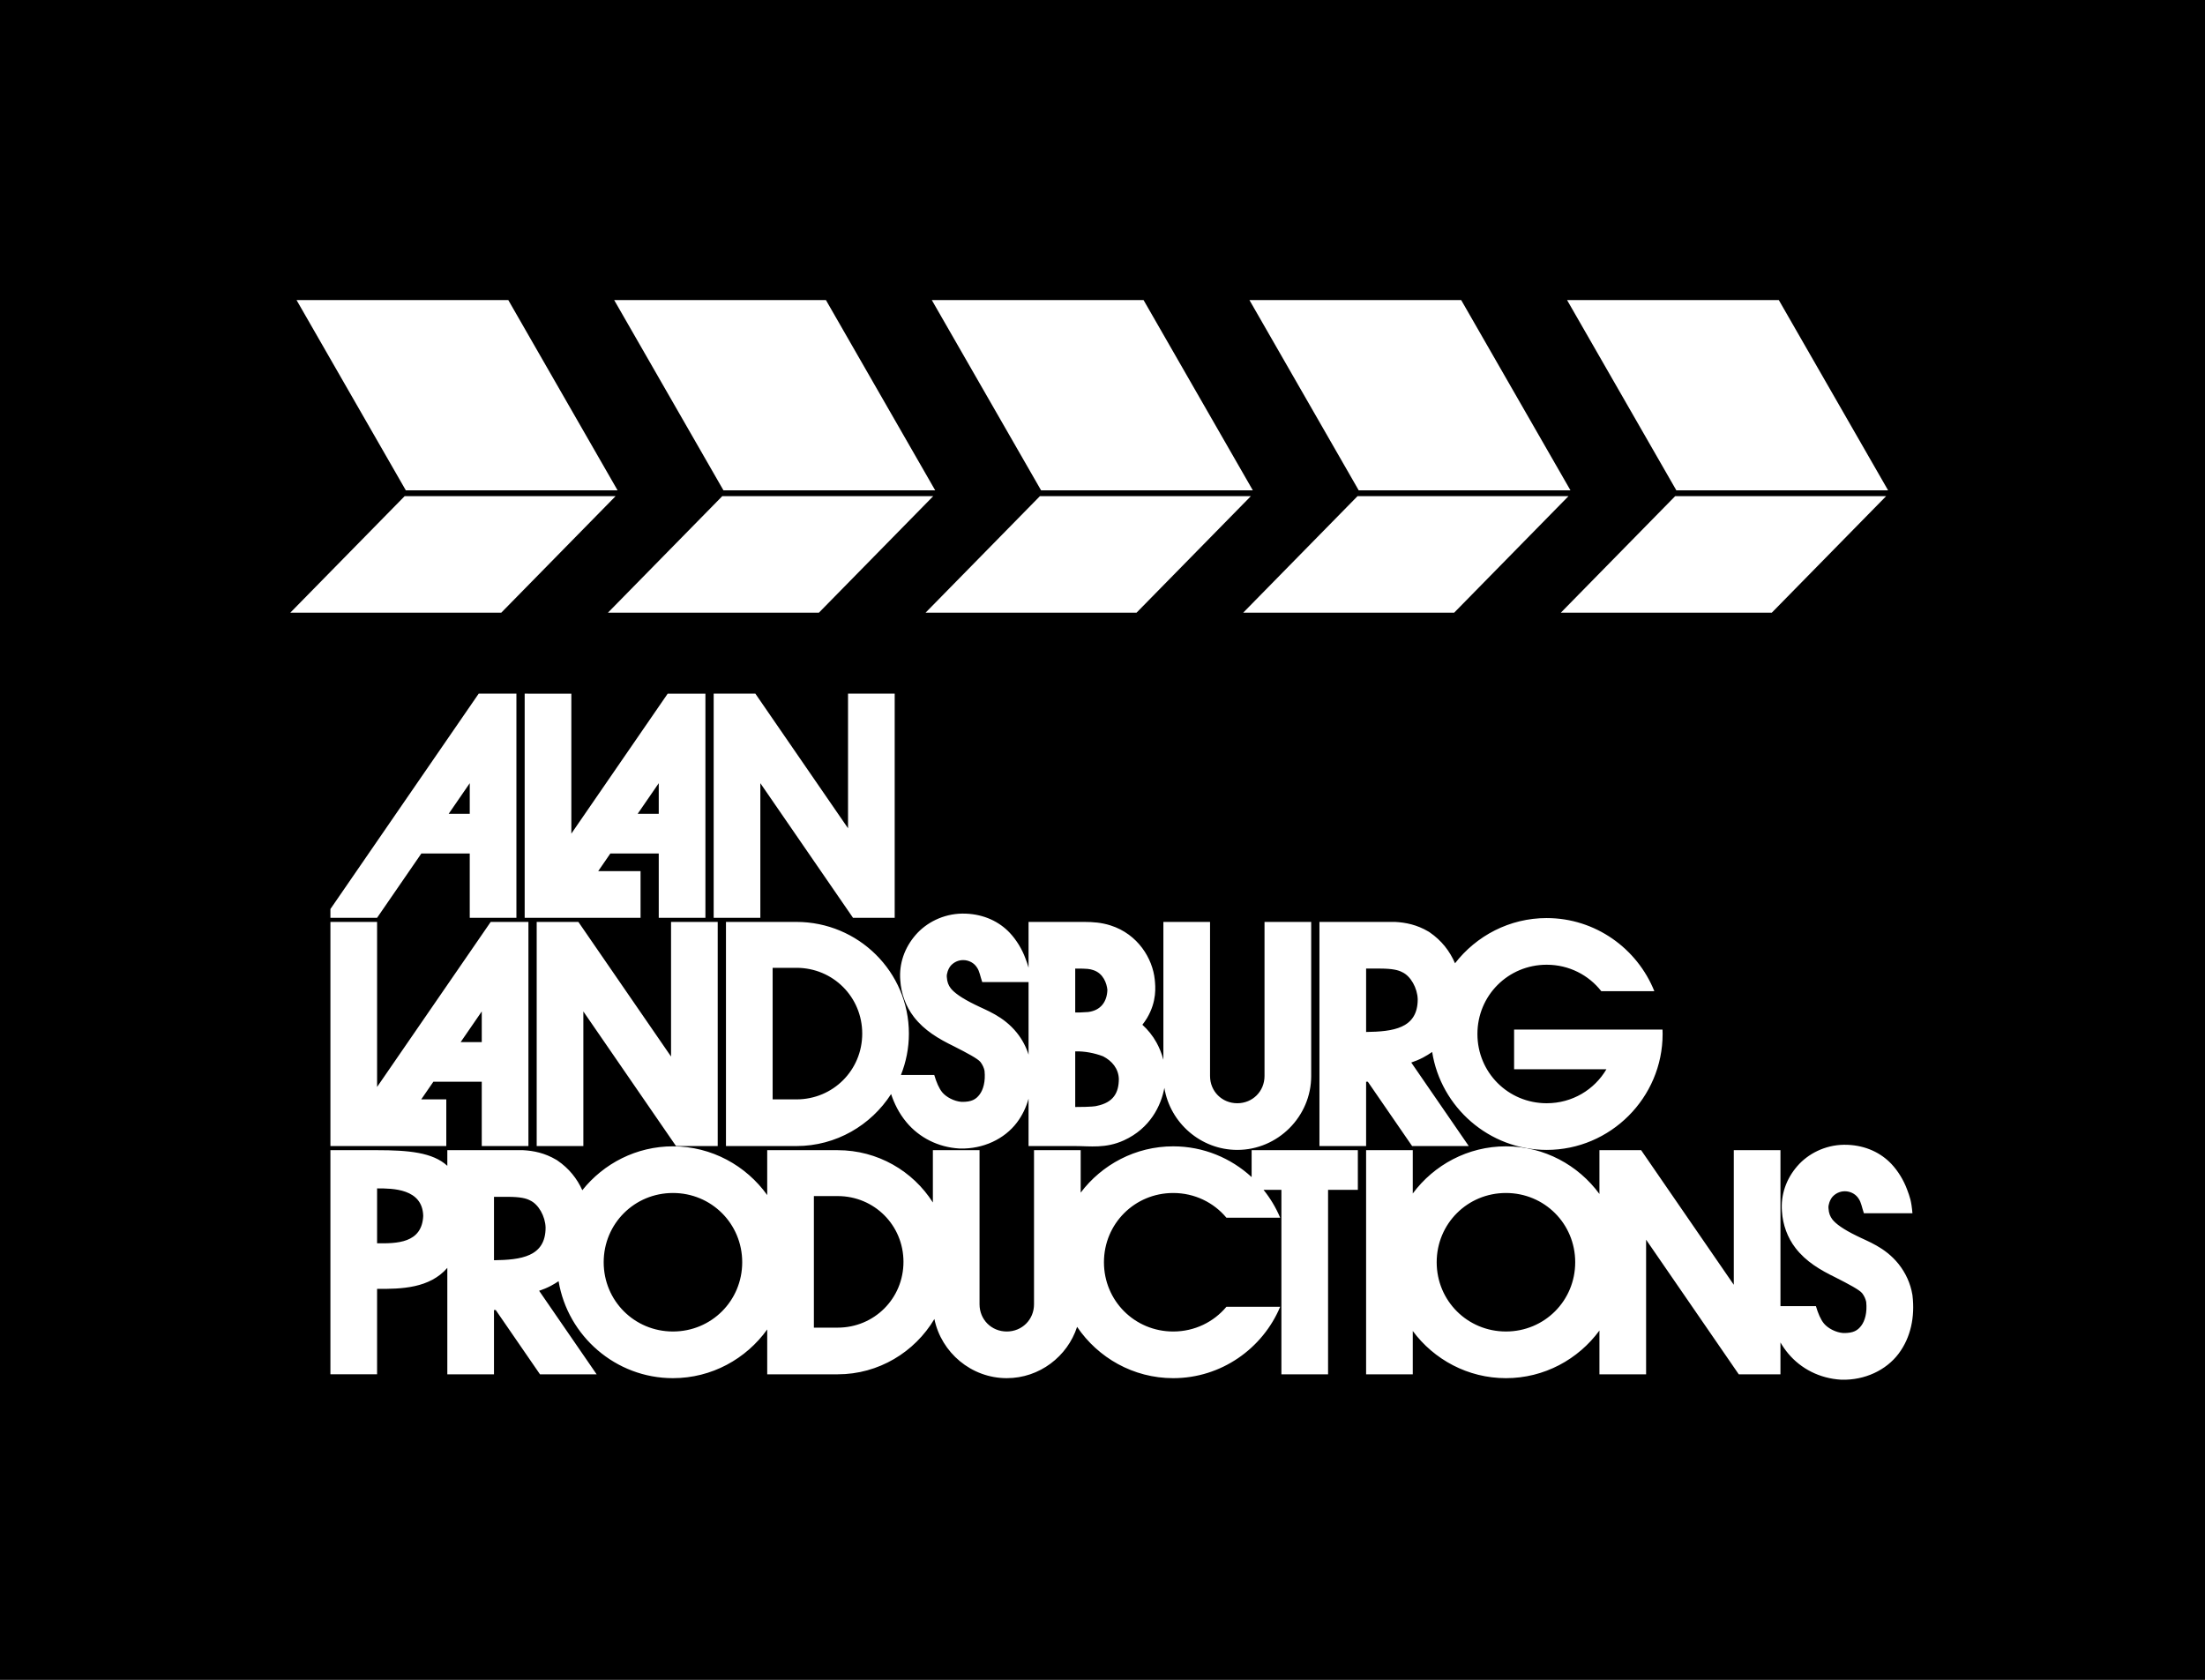
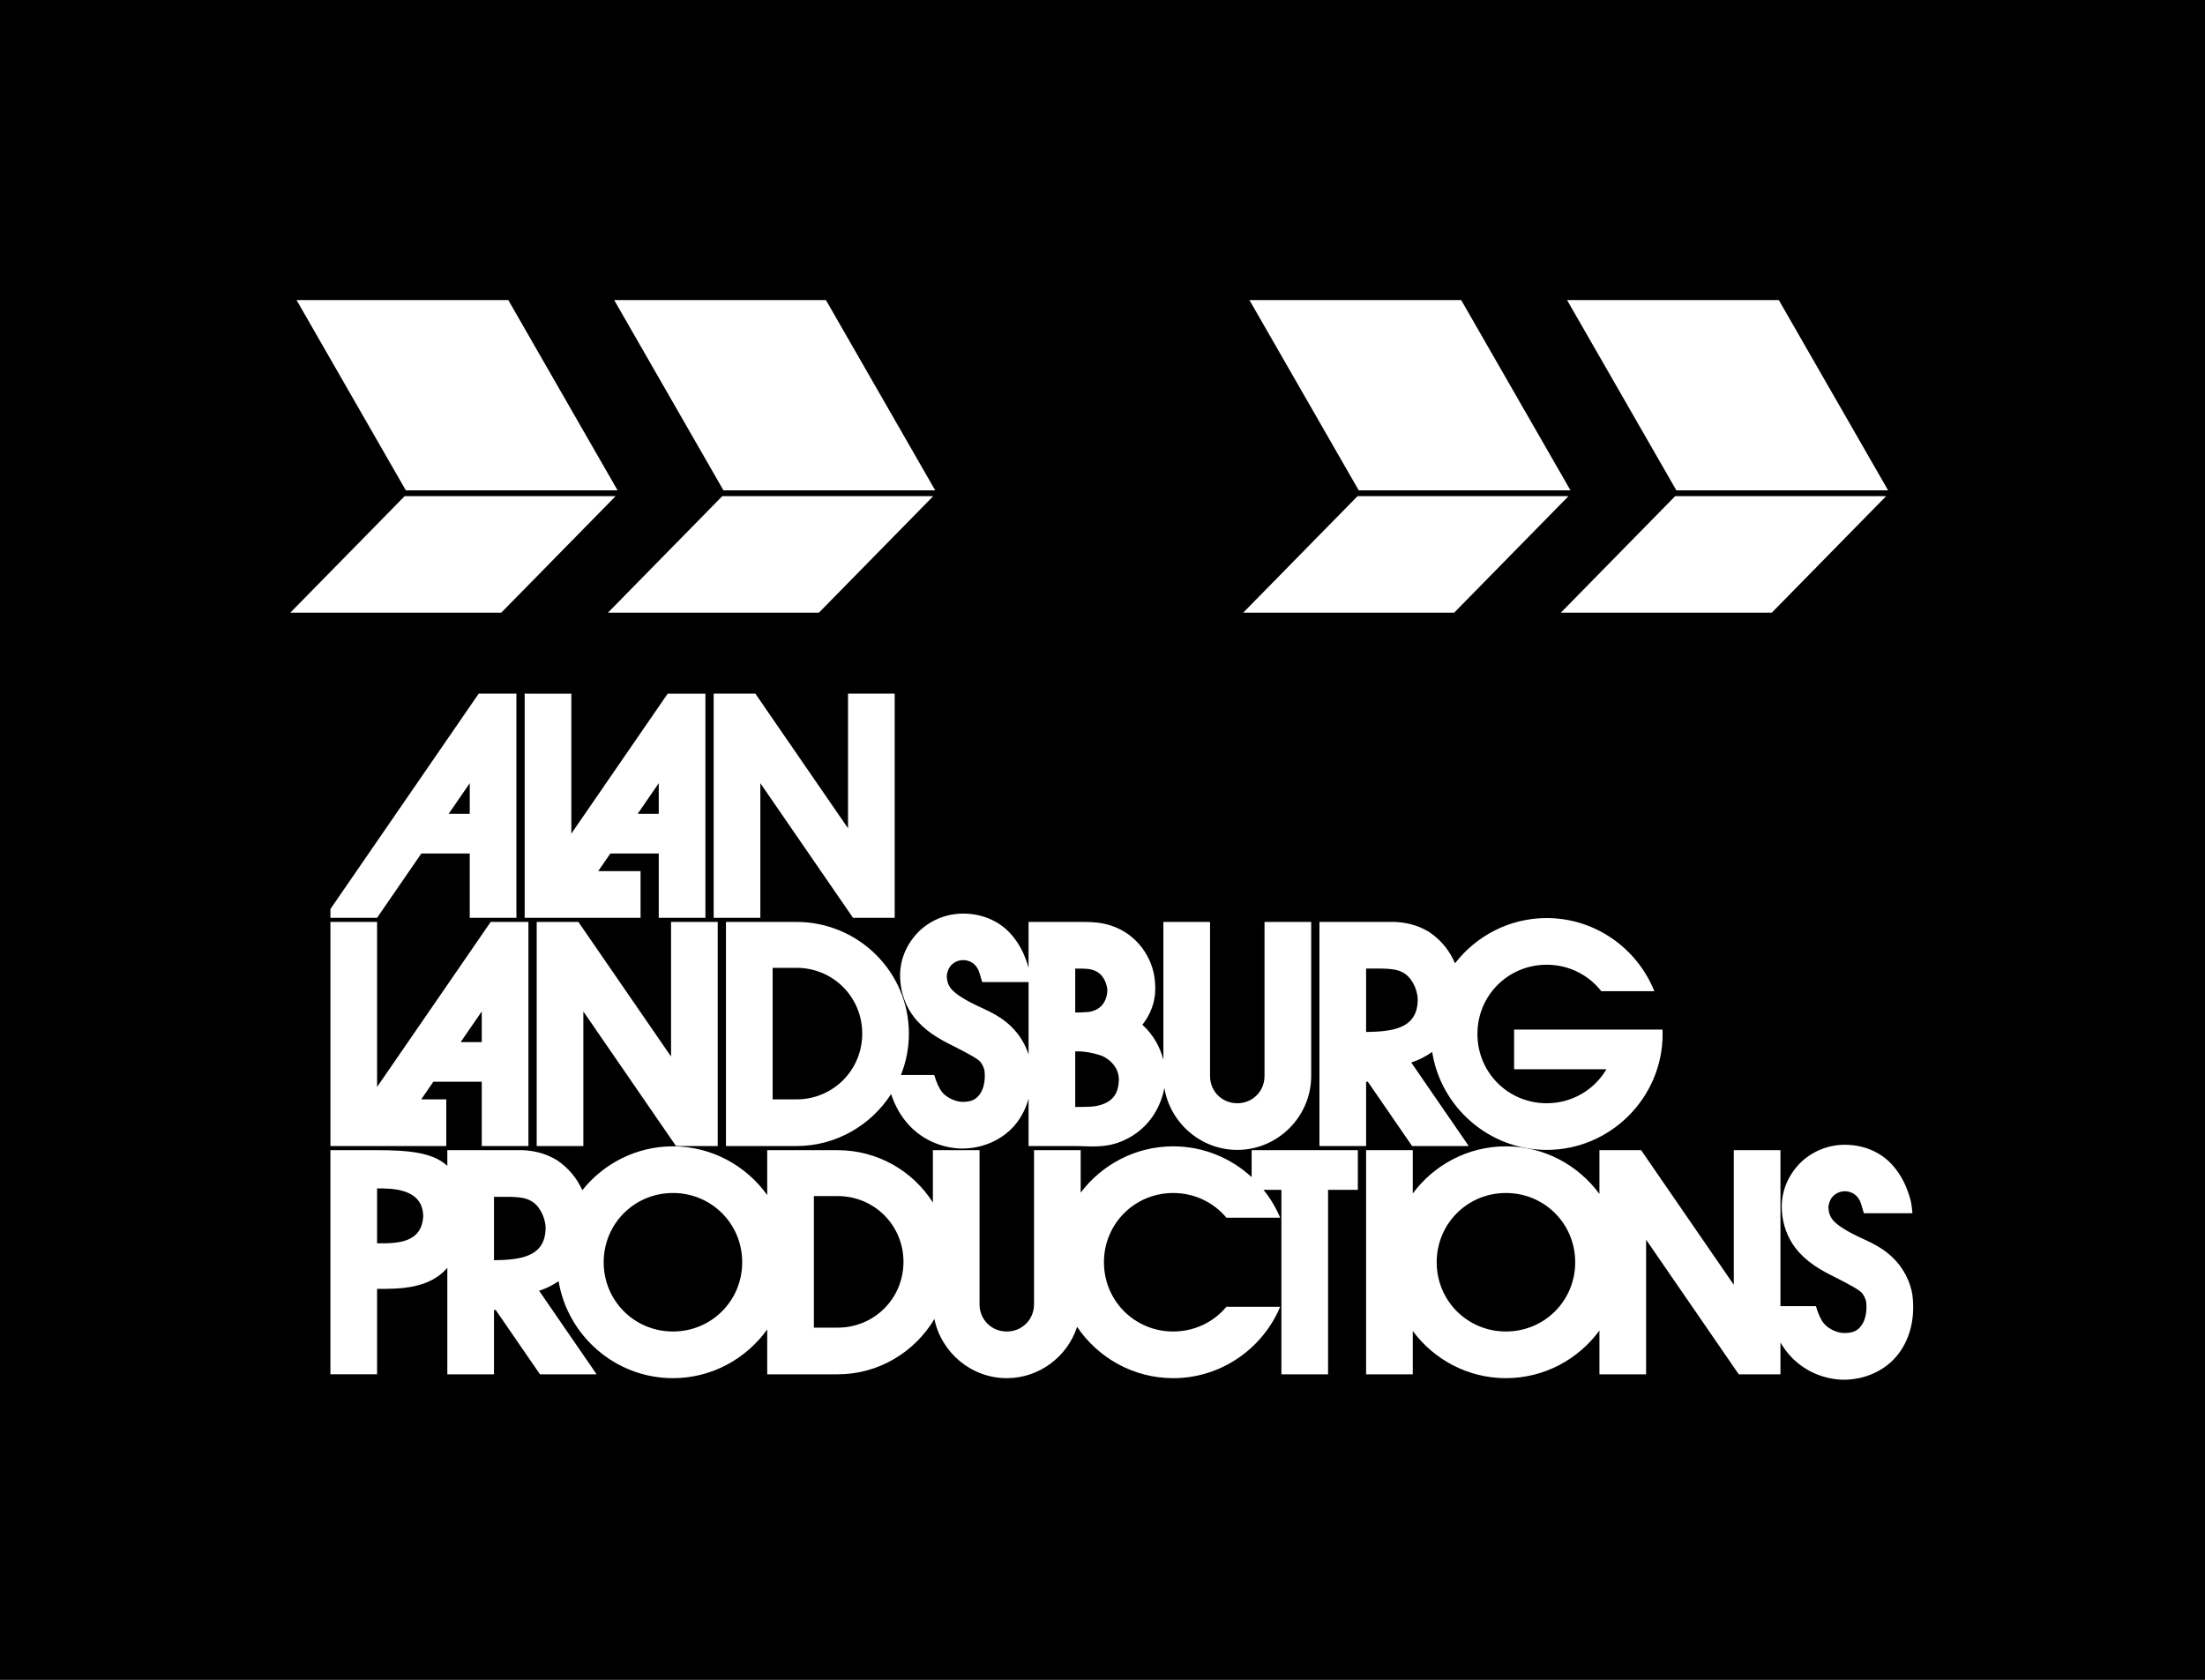
<svg xmlns="http://www.w3.org/2000/svg" xmlns:ns1="http://www.inkscape.org/namespaces/inkscape" xmlns:ns2="http://sodipodi.sourceforge.net/DTD/sodipodi-0.dtd" id="svg3336" version="1.1" ns1:version="0.91 r13725" width="630" height="480" viewBox="0 0 630 480" ns2:docname="Alan_Landsburg_1975_Mock.svg">
  <rect x="0" y="0" width="630" height="480" fill="#808080" stroke="none" />
  <defs id="defs3340">
    <filter style="color-interpolation-filters:sRGB" ns1:label="Cross Blur" id="filter4914">
      <feColorMatrix in="SourceGraphic" values="1 0 0 0 0 0 1 0 0 0 0 0 1 0 0 -0.212 -0.715 -0.072 1 0 " result="colormatrix" id="feColorMatrix4916" />
      <feComposite in="SourceGraphic" in2="colormatrix" operator="arithmetic" k2="1" k3="0" k4="0" result="composite" id="feComposite4918" k1="0" />
      <feGaussianBlur stdDeviation="0.8 0.01" result="blur1" id="feGaussianBlur4920" />
      <feGaussianBlur in="composite" stdDeviation="0.01 0.8" result="blur2" id="feGaussianBlur4922" />
      <feBlend in="blur2" in2="blur1" mode="darken" result="blend" id="feBlend4924" />
    </filter>
    <filter style="color-interpolation-filters:sRGB" ns1:label="Cross Blur" id="filter4926">
      <feColorMatrix in="SourceGraphic" values="1 0 0 0 0 0 1 0 0 0 0 0 1 0 0 -0.212 -0.715 -0.072 1 0 " result="colormatrix" id="feColorMatrix4928" />
      <feComposite in="SourceGraphic" in2="colormatrix" operator="arithmetic" k2="1" k3="0" k4="0" result="composite" id="feComposite4930" k1="0" />
      <feGaussianBlur stdDeviation="0.8 0.01" result="blur1" id="feGaussianBlur4932" />
      <feGaussianBlur in="composite" stdDeviation="0.01 0.8" result="blur2" id="feGaussianBlur4934" />
      <feBlend in="blur2" in2="blur1" mode="darken" result="blend" id="feBlend4936" />
    </filter>
    <filter style="color-interpolation-filters:sRGB" ns1:label="Cross Blur" id="filter4938">
      <feColorMatrix in="SourceGraphic" values="1 0 0 0 0 0 1 0 0 0 0 0 1 0 0 -0.212 -0.715 -0.072 1 0 " result="colormatrix" id="feColorMatrix4940" />
      <feComposite in="SourceGraphic" in2="colormatrix" operator="arithmetic" k2="1" k3="0" k4="0" result="composite" id="feComposite4942" k1="0" />
      <feGaussianBlur stdDeviation="0.8 0.01" result="blur1" id="feGaussianBlur4944" />
      <feGaussianBlur in="composite" stdDeviation="0.01 0.8" result="blur2" id="feGaussianBlur4946" />
      <feBlend in="blur2" in2="blur1" mode="darken" result="blend" id="feBlend4948" />
    </filter>
    <filter style="color-interpolation-filters:sRGB" ns1:label="Cross Blur" id="filter4950">
      <feColorMatrix in="SourceGraphic" values="1 0 0 0 0 0 1 0 0 0 0 0 1 0 0 -0.212 -0.715 -0.072 1 0 " result="colormatrix" id="feColorMatrix4952" />
      <feComposite in="SourceGraphic" in2="colormatrix" operator="arithmetic" k2="1" k3="0" k4="0" result="composite" id="feComposite4954" k1="0" />
      <feGaussianBlur stdDeviation="0.8 0.01" result="blur1" id="feGaussianBlur4956" />
      <feGaussianBlur in="composite" stdDeviation="0.01 0.8" result="blur2" id="feGaussianBlur4958" />
      <feBlend in="blur2" in2="blur1" mode="darken" result="blend" id="feBlend4960" />
    </filter>
    <filter style="color-interpolation-filters:sRGB" ns1:label="Cross Blur" id="filter4962">
      <feColorMatrix in="SourceGraphic" values="1 0 0 0 0 0 1 0 0 0 0 0 1 0 0 -0.212 -0.715 -0.072 1 0 " result="colormatrix" id="feColorMatrix4964" />
      <feComposite in="SourceGraphic" in2="colormatrix" operator="arithmetic" k2="1" k3="0" k4="0" result="composite" id="feComposite4966" k1="0" />
      <feGaussianBlur stdDeviation="0.8 0.01" result="blur1" id="feGaussianBlur4968" />
      <feGaussianBlur in="composite" stdDeviation="0.01 0.8" result="blur2" id="feGaussianBlur4970" />
      <feBlend in="blur2" in2="blur1" mode="darken" result="blend" id="feBlend4972" />
    </filter>
    <filter style="color-interpolation-filters:sRGB" ns1:label="Cross Blur" id="filter4974">
      <feColorMatrix in="SourceGraphic" values="1 0 0 0 0 0 1 0 0 0 0 0 1 0 0 -0.212 -0.715 -0.072 1 0 " result="colormatrix" id="feColorMatrix4976" />
      <feComposite in="SourceGraphic" in2="colormatrix" operator="arithmetic" k2="1" k3="0" k4="0" result="composite" id="feComposite4978" k1="0" />
      <feGaussianBlur stdDeviation="0.8 0.01" result="blur1" id="feGaussianBlur4980" />
      <feGaussianBlur in="composite" stdDeviation="0.01 0.8" result="blur2" id="feGaussianBlur4982" />
      <feBlend in="blur2" in2="blur1" mode="darken" result="blend" id="feBlend4984" />
    </filter>
    <filter style="color-interpolation-filters:sRGB" ns1:label="Cross Blur" id="filter4986">
      <feColorMatrix in="SourceGraphic" values="1 0 0 0 0 0 1 0 0 0 0 0 1 0 0 -0.212 -0.715 -0.072 1 0 " result="colormatrix" id="feColorMatrix4988" />
      <feComposite in="SourceGraphic" in2="colormatrix" operator="arithmetic" k2="1" k3="0" k4="0" result="composite" id="feComposite4990" k1="0" />
      <feGaussianBlur stdDeviation="0.8 0.01" result="blur1" id="feGaussianBlur4992" />
      <feGaussianBlur in="composite" stdDeviation="0.01 0.8" result="blur2" id="feGaussianBlur4994" />
      <feBlend in="blur2" in2="blur1" mode="darken" result="blend" id="feBlend4996" />
    </filter>
    <filter style="color-interpolation-filters:sRGB" ns1:label="Cross Blur" id="filter4998">
      <feColorMatrix in="SourceGraphic" values="1 0 0 0 0 0 1 0 0 0 0 0 1 0 0 -0.212 -0.715 -0.072 1 0 " result="colormatrix" id="feColorMatrix5000" />
      <feComposite in="SourceGraphic" in2="colormatrix" operator="arithmetic" k2="1" k3="0" k4="0" result="composite" id="feComposite5002" k1="0" />
      <feGaussianBlur stdDeviation="0.8 0.01" result="blur1" id="feGaussianBlur5004" />
      <feGaussianBlur in="composite" stdDeviation="0.01 0.8" result="blur2" id="feGaussianBlur5006" />
      <feBlend in="blur2" in2="blur1" mode="darken" result="blend" id="feBlend5008" />
    </filter>
    <filter style="color-interpolation-filters:sRGB" ns1:label="Cross Blur" id="filter5010">
      <feColorMatrix in="SourceGraphic" values="1 0 0 0 0 0 1 0 0 0 0 0 1 0 0 -0.212 -0.715 -0.072 1 0 " result="colormatrix" id="feColorMatrix5012" />
      <feComposite in="SourceGraphic" in2="colormatrix" operator="arithmetic" k2="1" k3="0" k4="0" result="composite" id="feComposite5014" k1="0" />
      <feGaussianBlur stdDeviation="0.8 0.01" result="blur1" id="feGaussianBlur5016" />
      <feGaussianBlur in="composite" stdDeviation="0.01 0.8" result="blur2" id="feGaussianBlur5018" />
      <feBlend in="blur2" in2="blur1" mode="darken" result="blend" id="feBlend5020" />
    </filter>
    <filter style="color-interpolation-filters:sRGB" ns1:label="Cross Blur" id="filter5022">
      <feColorMatrix in="SourceGraphic" values="1 0 0 0 0 0 1 0 0 0 0 0 1 0 0 -0.212 -0.715 -0.072 1 0 " result="colormatrix" id="feColorMatrix5024" />
      <feComposite in="SourceGraphic" in2="colormatrix" operator="arithmetic" k2="1" k3="0" k4="0" result="composite" id="feComposite5026" k1="0" />
      <feGaussianBlur stdDeviation="0.8 0.01" result="blur1" id="feGaussianBlur5028" />
      <feGaussianBlur in="composite" stdDeviation="0.01 0.8" result="blur2" id="feGaussianBlur5030" />
      <feBlend in="blur2" in2="blur1" mode="darken" result="blend" id="feBlend5032" />
    </filter>
    <filter style="color-interpolation-filters:sRGB" ns1:label="Cross Blur" id="filter5034">
      <feColorMatrix in="SourceGraphic" values="1 0 0 0 0 0 1 0 0 0 0 0 1 0 0 -0.212 -0.715 -0.072 1 0 " result="colormatrix" id="feColorMatrix5036" />
      <feComposite in="SourceGraphic" in2="colormatrix" operator="arithmetic" k2="1" k3="0" k4="0" result="composite" id="feComposite5038" k1="0" />
      <feGaussianBlur stdDeviation="0.8 0.01" result="blur1" id="feGaussianBlur5040" />
      <feGaussianBlur in="composite" stdDeviation="0.01 0.8" result="blur2" id="feGaussianBlur5042" />
      <feBlend in="blur2" in2="blur1" mode="darken" result="blend" id="feBlend5044" />
    </filter>
    <filter style="color-interpolation-filters:sRGB" ns1:label="Cross Blur" id="filter5046">
      <feColorMatrix in="SourceGraphic" values="1 0 0 0 0 0 1 0 0 0 0 0 1 0 0 -0.212 -0.715 -0.072 1 0 " result="colormatrix" id="feColorMatrix5048" />
      <feComposite in="SourceGraphic" in2="colormatrix" operator="arithmetic" k2="1" k3="0" k4="0" result="composite" id="feComposite5050" k1="0" />
      <feGaussianBlur stdDeviation="0.8 0.01" result="blur1" id="feGaussianBlur5052" />
      <feGaussianBlur in="composite" stdDeviation="0.01 0.8" result="blur2" id="feGaussianBlur5054" />
      <feBlend in="blur2" in2="blur1" mode="darken" result="blend" id="feBlend5056" />
    </filter>
    <filter style="color-interpolation-filters:sRGB" ns1:label="Cross Blur" id="filter5058">
      <feColorMatrix in="SourceGraphic" values="1 0 0 0 0 0 1 0 0 0 0 0 1 0 0 -0.212 -0.715 -0.072 1 0 " result="colormatrix" id="feColorMatrix5060" />
      <feComposite in="SourceGraphic" in2="colormatrix" operator="arithmetic" k2="1" k3="0" k4="0" result="composite" id="feComposite5062" k1="0" />
      <feGaussianBlur stdDeviation="0.8 0.01" result="blur1" id="feGaussianBlur5064" />
      <feGaussianBlur in="composite" stdDeviation="0.01 0.8" result="blur2" id="feGaussianBlur5066" />
      <feBlend in="blur2" in2="blur1" mode="darken" result="blend" id="feBlend5068" />
    </filter>
    <filter style="color-interpolation-filters:sRGB" ns1:label="Cross Blur" id="filter5070">
      <feColorMatrix in="SourceGraphic" values="1 0 0 0 0 0 1 0 0 0 0 0 1 0 0 -0.212 -0.715 -0.072 1 0 " result="colormatrix" id="feColorMatrix5072" />
      <feComposite in="SourceGraphic" in2="colormatrix" operator="arithmetic" k2="1" k3="0" k4="0" result="composite" id="feComposite5074" k1="0" />
      <feGaussianBlur stdDeviation="0.8 0.01" result="blur1" id="feGaussianBlur5076" />
      <feGaussianBlur in="composite" stdDeviation="0.01 0.8" result="blur2" id="feGaussianBlur5078" />
      <feBlend in="blur2" in2="blur1" mode="darken" result="blend" id="feBlend5080" />
    </filter>
    <filter style="color-interpolation-filters:sRGB" ns1:label="Cross Blur" id="filter5082">
      <feColorMatrix in="SourceGraphic" values="1 0 0 0 0 0 1 0 0 0 0 0 1 0 0 -0.212 -0.715 -0.072 1 0 " result="colormatrix" id="feColorMatrix5084" />
      <feComposite in="SourceGraphic" in2="colormatrix" operator="arithmetic" k2="1" k3="0" k4="0" result="composite" id="feComposite5086" k1="0" />
      <feGaussianBlur stdDeviation="0.8 0.01" result="blur1" id="feGaussianBlur5088" />
      <feGaussianBlur in="composite" stdDeviation="0.01 0.8" result="blur2" id="feGaussianBlur5090" />
      <feBlend in="blur2" in2="blur1" mode="darken" result="blend" id="feBlend5092" />
    </filter>
    <filter style="color-interpolation-filters:sRGB" ns1:label="Cross Blur" id="filter5094">
      <feColorMatrix in="SourceGraphic" values="1 0 0 0 0 0 1 0 0 0 0 0 1 0 0 -0.212 -0.715 -0.072 1 0 " result="colormatrix" id="feColorMatrix5096" />
      <feComposite in="SourceGraphic" in2="colormatrix" operator="arithmetic" k2="1" k3="0" k4="0" result="composite" id="feComposite5098" k1="0" />
      <feGaussianBlur stdDeviation="0.8 0.01" result="blur1" id="feGaussianBlur5100" />
      <feGaussianBlur in="composite" stdDeviation="0.01 0.8" result="blur2" id="feGaussianBlur5102" />
      <feBlend in="blur2" in2="blur1" mode="darken" result="blend" id="feBlend5104" />
    </filter>
    <filter style="color-interpolation-filters:sRGB" ns1:label="Cross Blur" id="filter5106">
      <feColorMatrix in="SourceGraphic" values="1 0 0 0 0 0 1 0 0 0 0 0 1 0 0 -0.212 -0.715 -0.072 1 0 " result="colormatrix" id="feColorMatrix5108" />
      <feComposite in="SourceGraphic" in2="colormatrix" operator="arithmetic" k2="1" k3="0" k4="0" result="composite" id="feComposite5110" k1="0" />
      <feGaussianBlur stdDeviation="0.8 0.01" result="blur1" id="feGaussianBlur5112" />
      <feGaussianBlur in="composite" stdDeviation="0.01 0.8" result="blur2" id="feGaussianBlur5114" />
      <feBlend in="blur2" in2="blur1" mode="darken" result="blend" id="feBlend5116" />
    </filter>
    <filter style="color-interpolation-filters:sRGB" ns1:label="Cross Blur" id="filter5118">
      <feColorMatrix in="SourceGraphic" values="1 0 0 0 0 0 1 0 0 0 0 0 1 0 0 -0.212 -0.715 -0.072 1 0 " result="colormatrix" id="feColorMatrix5120" />
      <feComposite in="SourceGraphic" in2="colormatrix" operator="arithmetic" k2="1" k3="0" k4="0" result="composite" id="feComposite5122" k1="0" />
      <feGaussianBlur stdDeviation="0.8 0.01" result="blur1" id="feGaussianBlur5124" />
      <feGaussianBlur in="composite" stdDeviation="0.01 0.8" result="blur2" id="feGaussianBlur5126" />
      <feBlend in="blur2" in2="blur1" mode="darken" result="blend" id="feBlend5128" />
    </filter>
    <filter style="color-interpolation-filters:sRGB" ns1:label="Cross Blur" id="filter5130">
      <feColorMatrix in="SourceGraphic" values="1 0 0 0 0 0 1 0 0 0 0 0 1 0 0 -0.212 -0.715 -0.072 1 0 " result="colormatrix" id="feColorMatrix5132" />
      <feComposite in="SourceGraphic" in2="colormatrix" operator="arithmetic" k2="1" k3="0" k4="0" result="composite" id="feComposite5134" k1="0" />
      <feGaussianBlur stdDeviation="0.8 0.01" result="blur1" id="feGaussianBlur5136" />
      <feGaussianBlur in="composite" stdDeviation="0.01 0.8" result="blur2" id="feGaussianBlur5138" />
      <feBlend in="blur2" in2="blur1" mode="darken" result="blend" id="feBlend5140" />
    </filter>
    <filter style="color-interpolation-filters:sRGB" ns1:label="Cross Blur" id="filter5142">
      <feColorMatrix in="SourceGraphic" values="1 0 0 0 0 0 1 0 0 0 0 0 1 0 0 -0.212 -0.715 -0.072 1 0 " result="colormatrix" id="feColorMatrix5144" />
      <feComposite in="SourceGraphic" in2="colormatrix" operator="arithmetic" k2="1" k3="0" k4="0" result="composite" id="feComposite5146" k1="0" />
      <feGaussianBlur stdDeviation="0.8 0.01" result="blur1" id="feGaussianBlur5148" />
      <feGaussianBlur in="composite" stdDeviation="0.01 0.8" result="blur2" id="feGaussianBlur5150" />
      <feBlend in="blur2" in2="blur1" mode="darken" result="blend" id="feBlend5152" />
    </filter>
    <filter style="color-interpolation-filters:sRGB" ns1:label="Cross Blur" id="filter5154">
      <feColorMatrix in="SourceGraphic" values="1 0 0 0 0 0 1 0 0 0 0 0 1 0 0 -0.212 -0.715 -0.072 1 0 " result="colormatrix" id="feColorMatrix5156" />
      <feComposite in="SourceGraphic" in2="colormatrix" operator="arithmetic" k2="1" k3="0" k4="0" result="composite" id="feComposite5158" k1="0" />
      <feGaussianBlur stdDeviation="0.8 0.01" result="blur1" id="feGaussianBlur5160" />
      <feGaussianBlur in="composite" stdDeviation="0.01 0.8" result="blur2" id="feGaussianBlur5162" />
      <feBlend in="blur2" in2="blur1" mode="darken" result="blend" id="feBlend5164" />
    </filter>
    <filter style="color-interpolation-filters:sRGB" ns1:label="Cross Blur" id="filter5166">
      <feColorMatrix in="SourceGraphic" values="1 0 0 0 0 0 1 0 0 0 0 0 1 0 0 -0.212 -0.715 -0.072 1 0 " result="colormatrix" id="feColorMatrix5168" />
      <feComposite in="SourceGraphic" in2="colormatrix" operator="arithmetic" k2="1" k3="0" k4="0" result="composite" id="feComposite5170" k1="0" />
      <feGaussianBlur stdDeviation="0.8 0.01" result="blur1" id="feGaussianBlur5172" />
      <feGaussianBlur in="composite" stdDeviation="0.01 0.8" result="blur2" id="feGaussianBlur5174" />
      <feBlend in="blur2" in2="blur1" mode="darken" result="blend" id="feBlend5176" />
    </filter>
    <filter style="color-interpolation-filters:sRGB" ns1:label="Cross Blur" id="filter5178">
      <feColorMatrix in="SourceGraphic" values="1 0 0 0 0 0 1 0 0 0 0 0 1 0 0 -0.212 -0.715 -0.072 1 0 " result="colormatrix" id="feColorMatrix5180" />
      <feComposite in="SourceGraphic" in2="colormatrix" operator="arithmetic" k2="1" k3="0" k4="0" result="composite" id="feComposite5182" k1="0" />
      <feGaussianBlur stdDeviation="0.8 0.01" result="blur1" id="feGaussianBlur5184" />
      <feGaussianBlur in="composite" stdDeviation="0.01 0.8" result="blur2" id="feGaussianBlur5186" />
      <feBlend in="blur2" in2="blur1" mode="darken" result="blend" id="feBlend5188" />
    </filter>
    <filter style="color-interpolation-filters:sRGB" ns1:label="Cross Blur" id="filter5190">
      <feColorMatrix in="SourceGraphic" values="1 0 0 0 0 0 1 0 0 0 0 0 1 0 0 -0.212 -0.715 -0.072 1 0 " result="colormatrix" id="feColorMatrix5192" />
      <feComposite in="SourceGraphic" in2="colormatrix" operator="arithmetic" k2="1" k3="0" k4="0" result="composite" id="feComposite5194" k1="0" />
      <feGaussianBlur stdDeviation="0.8 0.01" result="blur1" id="feGaussianBlur5196" />
      <feGaussianBlur in="composite" stdDeviation="0.01 0.8" result="blur2" id="feGaussianBlur5198" />
      <feBlend in="blur2" in2="blur1" mode="darken" result="blend" id="feBlend5200" />
    </filter>
    <filter style="color-interpolation-filters:sRGB" ns1:label="Cross Blur" id="filter5202">
      <feColorMatrix in="SourceGraphic" values="1 0 0 0 0 0 1 0 0 0 0 0 1 0 0 -0.212 -0.715 -0.072 1 0 " result="colormatrix" id="feColorMatrix5204" />
      <feComposite in="SourceGraphic" in2="colormatrix" operator="arithmetic" k2="1" k3="0" k4="0" result="composite" id="feComposite5206" k1="0" />
      <feGaussianBlur stdDeviation="0.8 0.01" result="blur1" id="feGaussianBlur5208" />
      <feGaussianBlur in="composite" stdDeviation="0.01 0.8" result="blur2" id="feGaussianBlur5210" />
      <feBlend in="blur2" in2="blur1" mode="darken" result="blend" id="feBlend5212" />
    </filter>
    <filter style="color-interpolation-filters:sRGB" ns1:label="Cross Blur" id="filter5214">
      <feColorMatrix in="SourceGraphic" values="1 0 0 0 0 0 1 0 0 0 0 0 1 0 0 -0.212 -0.715 -0.072 1 0 " result="colormatrix" id="feColorMatrix5216" />
      <feComposite in="SourceGraphic" in2="colormatrix" operator="arithmetic" k2="1" k3="0" k4="0" result="composite" id="feComposite5218" k1="0" />
      <feGaussianBlur stdDeviation="0.8 0.01" result="blur1" id="feGaussianBlur5220" />
      <feGaussianBlur in="composite" stdDeviation="0.01 0.8" result="blur2" id="feGaussianBlur5222" />
      <feBlend in="blur2" in2="blur1" mode="darken" result="blend" id="feBlend5224" />
    </filter>
    <filter style="color-interpolation-filters:sRGB" ns1:label="Cross Blur" id="filter5226">
      <feColorMatrix in="SourceGraphic" values="1 0 0 0 0 0 1 0 0 0 0 0 1 0 0 -0.212 -0.715 -0.072 1 0 " result="colormatrix" id="feColorMatrix5228" />
      <feComposite in="SourceGraphic" in2="colormatrix" operator="arithmetic" k2="1" k3="0" k4="0" result="composite" id="feComposite5230" k1="0" />
      <feGaussianBlur stdDeviation="0.8 0.01" result="blur1" id="feGaussianBlur5232" />
      <feGaussianBlur in="composite" stdDeviation="0.01 0.8" result="blur2" id="feGaussianBlur5234" />
      <feBlend in="blur2" in2="blur1" mode="darken" result="blend" id="feBlend5236" />
    </filter>
    <filter style="color-interpolation-filters:sRGB" ns1:label="Cross Blur" id="filter5238">
      <feColorMatrix in="SourceGraphic" values="1 0 0 0 0 0 1 0 0 0 0 0 1 0 0 -0.212 -0.715 -0.072 1 0 " result="colormatrix" id="feColorMatrix5240" />
      <feComposite in="SourceGraphic" in2="colormatrix" operator="arithmetic" k2="1" k3="0" k4="0" result="composite" id="feComposite5242" k1="0" />
      <feGaussianBlur stdDeviation="0.8 0.01" result="blur1" id="feGaussianBlur5244" />
      <feGaussianBlur in="composite" stdDeviation="0.01 0.8" result="blur2" id="feGaussianBlur5246" />
      <feBlend in="blur2" in2="blur1" mode="darken" result="blend" id="feBlend5248" />
    </filter>
    <filter style="color-interpolation-filters:sRGB" ns1:label="Cross Blur" id="filter5330">
      <feColorMatrix in="SourceGraphic" values="1 0 0 0 0 0 1 0 0 0 0 0 1 0 0 -0.212 -0.715 -0.072 1 0 " result="colormatrix" id="feColorMatrix5332" />
      <feComposite in="SourceGraphic" in2="colormatrix" operator="arithmetic" k2="1" k3="0" k4="0" result="composite" id="feComposite5334" k1="0" />
      <feGaussianBlur stdDeviation="0.8 0.01" result="blur1" id="feGaussianBlur5336" />
      <feGaussianBlur in="composite" stdDeviation="0.01 0.8" result="blur2" id="feGaussianBlur5338" />
      <feBlend in="blur2" in2="blur1" mode="darken" result="blend" id="feBlend5340" />
    </filter>
    <filter style="color-interpolation-filters:sRGB" ns1:label="Cross Blur" id="filter5342">
      <feColorMatrix in="SourceGraphic" values="1 0 0 0 0 0 1 0 0 0 0 0 1 0 0 -0.212 -0.715 -0.072 1 0 " result="colormatrix" id="feColorMatrix5344" />
      <feComposite in="SourceGraphic" in2="colormatrix" operator="arithmetic" k2="1" k3="0" k4="0" result="composite" id="feComposite5346" k1="0" />
      <feGaussianBlur stdDeviation="0.8 0.01" result="blur1" id="feGaussianBlur5348" />
      <feGaussianBlur in="composite" stdDeviation="0.01 0.8" result="blur2" id="feGaussianBlur5350" />
      <feBlend in="blur2" in2="blur1" mode="darken" result="blend" id="feBlend5352" />
    </filter>
    <filter style="color-interpolation-filters:sRGB" ns1:label="Cross Blur" id="filter5354">
      <feColorMatrix in="SourceGraphic" values="1 0 0 0 0 0 1 0 0 0 0 0 1 0 0 -0.212 -0.715 -0.072 1 0 " result="colormatrix" id="feColorMatrix5356" />
      <feComposite in="SourceGraphic" in2="colormatrix" operator="arithmetic" k2="1" k3="0" k4="0" result="composite" id="feComposite5358" k1="0" />
      <feGaussianBlur stdDeviation="0.8 0.01" result="blur1" id="feGaussianBlur5360" />
      <feGaussianBlur in="composite" stdDeviation="0.01 0.8" result="blur2" id="feGaussianBlur5362" />
      <feBlend in="blur2" in2="blur1" mode="darken" result="blend" id="feBlend5364" />
    </filter>
    <filter style="color-interpolation-filters:sRGB" ns1:label="Cross Blur" id="filter5366">
      <feColorMatrix in="SourceGraphic" values="1 0 0 0 0 0 1 0 0 0 0 0 1 0 0 -0.212 -0.715 -0.072 1 0 " result="colormatrix" id="feColorMatrix5368" />
      <feComposite in="SourceGraphic" in2="colormatrix" operator="arithmetic" k2="1" k3="0" k4="0" result="composite" id="feComposite5370" k1="0" />
      <feGaussianBlur stdDeviation="0.8 0.01" result="blur1" id="feGaussianBlur5372" />
      <feGaussianBlur in="composite" stdDeviation="0.01 0.8" result="blur2" id="feGaussianBlur5374" />
      <feBlend in="blur2" in2="blur1" mode="darken" result="blend" id="feBlend5376" />
    </filter>
    <filter style="color-interpolation-filters:sRGB" ns1:label="Cross Blur" id="filter5378">
      <feColorMatrix in="SourceGraphic" values="1 0 0 0 0 0 1 0 0 0 0 0 1 0 0 -0.212 -0.715 -0.072 1 0 " result="colormatrix" id="feColorMatrix5380" />
      <feComposite in="SourceGraphic" in2="colormatrix" operator="arithmetic" k2="1" k3="0" k4="0" result="composite" id="feComposite5382" k1="0" />
      <feGaussianBlur stdDeviation="0.8 0.01" result="blur1" id="feGaussianBlur5384" />
      <feGaussianBlur in="composite" stdDeviation="0.01 0.8" result="blur2" id="feGaussianBlur5386" />
      <feBlend in="blur2" in2="blur1" mode="darken" result="blend" id="feBlend5388" />
    </filter>
    <filter style="color-interpolation-filters:sRGB" ns1:label="Cross Blur" id="filter5390">
      <feColorMatrix in="SourceGraphic" values="1 0 0 0 0 0 1 0 0 0 0 0 1 0 0 -0.212 -0.715 -0.072 1 0 " result="colormatrix" id="feColorMatrix5392" />
      <feComposite in="SourceGraphic" in2="colormatrix" operator="arithmetic" k2="1" k3="0" k4="0" result="composite" id="feComposite5394" k1="0" />
      <feGaussianBlur stdDeviation="0.8 0.01" result="blur1" id="feGaussianBlur5396" />
      <feGaussianBlur in="composite" stdDeviation="0.01 0.8" result="blur2" id="feGaussianBlur5398" />
      <feBlend in="blur2" in2="blur1" mode="darken" result="blend" id="feBlend5400" />
    </filter>
    <filter style="color-interpolation-filters:sRGB" ns1:label="Cross Blur" id="filter5402">
      <feColorMatrix in="SourceGraphic" values="1 0 0 0 0 0 1 0 0 0 0 0 1 0 0 -0.212 -0.715 -0.072 1 0 " result="colormatrix" id="feColorMatrix5404" />
      <feComposite in="SourceGraphic" in2="colormatrix" operator="arithmetic" k2="1" k3="0" k4="0" result="composite" id="feComposite5406" k1="0" />
      <feGaussianBlur stdDeviation="0.8 0.01" result="blur1" id="feGaussianBlur5408" />
      <feGaussianBlur in="composite" stdDeviation="0.01 0.8" result="blur2" id="feGaussianBlur5410" />
      <feBlend in="blur2" in2="blur1" mode="darken" result="blend" id="feBlend5412" />
    </filter>
    <filter style="color-interpolation-filters:sRGB" ns1:label="Cross Blur" id="filter5414">
      <feColorMatrix in="SourceGraphic" values="1 0 0 0 0 0 1 0 0 0 0 0 1 0 0 -0.212 -0.715 -0.072 1 0 " result="colormatrix" id="feColorMatrix5416" />
      <feComposite in="SourceGraphic" in2="colormatrix" operator="arithmetic" k2="1" k3="0" k4="0" result="composite" id="feComposite5418" k1="0" />
      <feGaussianBlur stdDeviation="0.8 0.01" result="blur1" id="feGaussianBlur5420" />
      <feGaussianBlur in="composite" stdDeviation="0.01 0.8" result="blur2" id="feGaussianBlur5422" />
      <feBlend in="blur2" in2="blur1" mode="darken" result="blend" id="feBlend5424" />
    </filter>
    <filter style="color-interpolation-filters:sRGB" ns1:label="Cross Blur" id="filter5426">
      <feColorMatrix in="SourceGraphic" values="1 0 0 0 0 0 1 0 0 0 0 0 1 0 0 -0.212 -0.715 -0.072 1 0 " result="colormatrix" id="feColorMatrix5428" />
      <feComposite in="SourceGraphic" in2="colormatrix" operator="arithmetic" k2="1" k3="0" k4="0" result="composite" id="feComposite5430" k1="0" />
      <feGaussianBlur stdDeviation="0.8 0.01" result="blur1" id="feGaussianBlur5432" />
      <feGaussianBlur in="composite" stdDeviation="0.01 0.8" result="blur2" id="feGaussianBlur5434" />
      <feBlend in="blur2" in2="blur1" mode="darken" result="blend" id="feBlend5436" />
    </filter>
    <filter style="color-interpolation-filters:sRGB" ns1:label="Cross Blur" id="filter5438">
      <feColorMatrix in="SourceGraphic" values="1 0 0 0 0 0 1 0 0 0 0 0 1 0 0 -0.212 -0.715 -0.072 1 0 " result="colormatrix" id="feColorMatrix5440" />
      <feComposite in="SourceGraphic" in2="colormatrix" operator="arithmetic" k2="1" k3="0" k4="0" result="composite" id="feComposite5442" k1="0" />
      <feGaussianBlur stdDeviation="0.8 0.01" result="blur1" id="feGaussianBlur5444" />
      <feGaussianBlur in="composite" stdDeviation="0.01 0.8" result="blur2" id="feGaussianBlur5446" />
      <feBlend in="blur2" in2="blur1" mode="darken" result="blend" id="feBlend5448" />
    </filter>
    <filter style="color-interpolation-filters:sRGB" ns1:label="Cross Blur" id="filter5452">
      <feColorMatrix in="SourceGraphic" values="1 0 0 0 0 0 1 0 0 0 0 0 1 0 0 -0.212 -0.715 -0.072 1 0 " result="colormatrix" id="feColorMatrix5454" />
      <feComposite in="SourceGraphic" in2="colormatrix" operator="arithmetic" k2="1" k3="0" k4="0" result="composite" id="feComposite5456" k1="0" />
      <feGaussianBlur stdDeviation="0.8 0.01" result="blur1" id="feGaussianBlur5458" />
      <feGaussianBlur in="composite" stdDeviation="0.01 0.8" result="blur2" id="feGaussianBlur5460" />
      <feBlend in="blur2" in2="blur1" mode="darken" result="blend" id="feBlend5462" />
    </filter>
    <filter style="color-interpolation-filters:sRGB" ns1:label="Cross Blur" id="filter5464">
      <feColorMatrix in="SourceGraphic" values="1 0 0 0 0 0 1 0 0 0 0 0 1 0 0 -0.212 -0.715 -0.072 1 0 " result="colormatrix" id="feColorMatrix5466" />
      <feComposite in="SourceGraphic" in2="colormatrix" operator="arithmetic" k2="1" k3="0" k4="0" result="composite" id="feComposite5468" k1="0" />
      <feGaussianBlur stdDeviation="0.8 0.01" result="blur1" id="feGaussianBlur5470" />
      <feGaussianBlur in="composite" stdDeviation="0.01 0.8" result="blur2" id="feGaussianBlur5472" />
      <feBlend in="blur2" in2="blur1" mode="darken" result="blend" id="feBlend5474" />
    </filter>
    <filter style="color-interpolation-filters:sRGB" ns1:label="Cross Blur" id="filter3632">
      <feColorMatrix in="SourceGraphic" values="1 0 0 0 0 0 1 0 0 0 0 0 1 0 0 -0.212 -0.715 -0.072 1 0 " result="colormatrix" id="feColorMatrix3634" />
      <feComposite in="SourceGraphic" in2="colormatrix" operator="arithmetic" k2="1" k3="0" k4="0" result="composite" id="feComposite3636" k1="0" />
      <feGaussianBlur stdDeviation="0.8 0.01" result="blur1" id="feGaussianBlur3638" />
      <feGaussianBlur in="composite" stdDeviation="0.01 0.8" result="blur2" id="feGaussianBlur3640" />
      <feBlend in="blur2" in2="blur1" mode="darken" result="blend" id="feBlend3642" />
    </filter>
    <filter style="color-interpolation-filters:sRGB" ns1:label="Cross Blur" id="filter3644">
      <feColorMatrix in="SourceGraphic" values="1 0 0 0 0 0 1 0 0 0 0 0 1 0 0 -0.212 -0.715 -0.072 1 0 " result="colormatrix" id="feColorMatrix3646" />
      <feComposite in="SourceGraphic" in2="colormatrix" operator="arithmetic" k2="1" k3="0" k4="0" result="composite" id="feComposite3648" k1="0" />
      <feGaussianBlur stdDeviation="0.8 0.01" result="blur1" id="feGaussianBlur3650" />
      <feGaussianBlur in="composite" stdDeviation="0.01 0.8" result="blur2" id="feGaussianBlur3652" />
      <feBlend in="blur2" in2="blur1" mode="darken" result="blend" id="feBlend3654" />
    </filter>
    <filter style="color-interpolation-filters:sRGB" ns1:label="Cross Blur" id="filter3656">
      <feColorMatrix in="SourceGraphic" values="1 0 0 0 0 0 1 0 0 0 0 0 1 0 0 -0.212 -0.715 -0.072 1 0 " result="colormatrix" id="feColorMatrix3658" />
      <feComposite in="SourceGraphic" in2="colormatrix" operator="arithmetic" k2="1" k3="0" k4="0" result="composite" id="feComposite3660" k1="0" />
      <feGaussianBlur stdDeviation="0.8 0.01" result="blur1" id="feGaussianBlur3662" />
      <feGaussianBlur in="composite" stdDeviation="0.01 0.8" result="blur2" id="feGaussianBlur3664" />
      <feBlend in="blur2" in2="blur1" mode="darken" result="blend" id="feBlend3666" />
    </filter>
    <filter style="color-interpolation-filters:sRGB" ns1:label="Cross Blur" id="filter3668">
      <feColorMatrix in="SourceGraphic" values="1 0 0 0 0 0 1 0 0 0 0 0 1 0 0 -0.212 -0.715 -0.072 1 0 " result="colormatrix" id="feColorMatrix3670" />
      <feComposite in="SourceGraphic" in2="colormatrix" operator="arithmetic" k2="1" k3="0" k4="0" result="composite" id="feComposite3672" k1="0" />
      <feGaussianBlur stdDeviation="0.8 0.01" result="blur1" id="feGaussianBlur3674" />
      <feGaussianBlur in="composite" stdDeviation="0.01 0.8" result="blur2" id="feGaussianBlur3676" />
      <feBlend in="blur2" in2="blur1" mode="darken" result="blend" id="feBlend3678" />
    </filter>
    <filter style="color-interpolation-filters:sRGB" ns1:label="Cross Blur" id="filter3680">
      <feColorMatrix in="SourceGraphic" values="1 0 0 0 0 0 1 0 0 0 0 0 1 0 0 -0.212 -0.715 -0.072 1 0 " result="colormatrix" id="feColorMatrix3682" />
      <feComposite in="SourceGraphic" in2="colormatrix" operator="arithmetic" k2="1" k3="0" k4="0" result="composite" id="feComposite3684" k1="0" />
      <feGaussianBlur stdDeviation="0.8 0.01" result="blur1" id="feGaussianBlur3686" />
      <feGaussianBlur in="composite" stdDeviation="0.01 0.8" result="blur2" id="feGaussianBlur3688" />
      <feBlend in="blur2" in2="blur1" mode="darken" result="blend" id="feBlend3690" />
    </filter>
    <filter style="color-interpolation-filters:sRGB" ns1:label="Cross Blur" id="filter3692">
      <feColorMatrix in="SourceGraphic" values="1 0 0 0 0 0 1 0 0 0 0 0 1 0 0 -0.212 -0.715 -0.072 1 0 " result="colormatrix" id="feColorMatrix3694" />
      <feComposite in="SourceGraphic" in2="colormatrix" operator="arithmetic" k2="1" k3="0" k4="0" result="composite" id="feComposite3696" k1="0" />
      <feGaussianBlur stdDeviation="0.8 0.01" result="blur1" id="feGaussianBlur3698" />
      <feGaussianBlur in="composite" stdDeviation="0.01 0.8" result="blur2" id="feGaussianBlur3700" />
      <feBlend in="blur2" in2="blur1" mode="darken" result="blend" id="feBlend3702" />
    </filter>
    <filter style="color-interpolation-filters:sRGB" ns1:label="Cross Blur" id="filter3704">
      <feColorMatrix in="SourceGraphic" values="1 0 0 0 0 0 1 0 0 0 0 0 1 0 0 -0.212 -0.715 -0.072 1 0 " result="colormatrix" id="feColorMatrix3706" />
      <feComposite in="SourceGraphic" in2="colormatrix" operator="arithmetic" k2="1" k3="0" k4="0" result="composite" id="feComposite3708" k1="0" />
      <feGaussianBlur stdDeviation="0.8 0.01" result="blur1" id="feGaussianBlur3710" />
      <feGaussianBlur in="composite" stdDeviation="0.01 0.8" result="blur2" id="feGaussianBlur3712" />
      <feBlend in="blur2" in2="blur1" mode="darken" result="blend" id="feBlend3714" />
    </filter>
  </defs>
  <ns2:namedview pagecolor="#ffffff" bordercolor="#666666" borderopacity="1" objecttolerance="10" gridtolerance="10" guidetolerance="10" ns1:pageopacity="0" ns1:pageshadow="2" ns1:window-width="1366" ns1:window-height="706" id="namedview3338" showgrid="false" ns1:snap-bbox="false" ns1:snap-bbox-midpoints="false" showguides="true" ns1:guide-bbox="true" ns1:snap-center="false" ns1:snap-object-midpoints="false" ns1:object-nodes="false" ns1:snap-smooth-nodes="false" ns1:bbox-nodes="false" ns1:snap-midpoints="false" ns1:zoom="1.1229167" ns1:cx="315" ns1:cy="240" ns1:window-x="-8" ns1:window-y="-8" ns1:window-maximized="1" ns1:current-layer="svg3336" fit-margin-top="0" fit-margin-left="0" fit-margin-right="0" fit-margin-bottom="0" />
  <path style="opacity:1;fill:#000000;fill-opacity:1;stroke:none;stroke-width:3;stroke-linecap:round;stroke-linejoin:round;stroke-miterlimit:4;stroke-dasharray:none;stroke-opacity:1" d="m 0,0 630,0 c 0,0 0,0 0,0 l 0,480 c 0,0 0,0 0,0 L 0,480 c 0,0 0,0 0,0 L 0,0 c 0,0 0,0 0,0 z" id="rect3634" ns1:connector-curvature="0" />
  <path style="opacity:1;fill:#ffffff;fill-opacity:1;stroke:none;stroke-width:20;stroke-linecap:butt;stroke-linejoin:miter;stroke-miterlimit:4;stroke-dasharray:none;stroke-opacity:1" d="m 526.818,327.116 c -5.472,0.08 -10.277,2.614 -13.292,6.086 -3.202,3.687 -4.782,8.257 -4.395,12.969 0.243,3.796 1.57,7.467 3.858,10.436 3.037,3.94 7.086,6.291 11.479,8.435 3.843,1.953 6.787,3.522 7.565,4.478 0.613,0.78 1.013,1.716 1.168,2.505 0.322,3.079 -0.389,5.441 -1.401,6.777 -1.017,1.344 -2.211,2.159 -5.15,2.112 -2.172,-0.16 -4.398,-1.373 -5.51,-2.706 -0.948,-1.136 -1.713,-2.955 -2.302,-4.974 l -10.134,0 0,-44.572 -13.333,0 0,38.464 -26.475,-38.464 -5.077,0 -6.836,0 0,12.51 c -6.041,-8.235 -15.778,-13.611 -26.712,-13.611 -10.876,0 -20.572,5.318 -26.621,13.479 l 0,-12.379 -13.333,0 0,64.044 13.333,0 0,-12.379 c 6.049,8.162 15.745,13.48 26.621,13.48 10.934,0 20.671,-5.377 26.712,-13.612 l 0,12.51 13.333,0 0,-38.464 26.475,38.464 4.014,0 7.898,0 0,-9.103 c 0.62,1.062 1.341,2.119 2.199,3.147 3.664,4.39 9.047,7.131 15.047,7.488 l 0.113,0.007 0.112,0.004 c 6.628,0.171 12.705,-2.711 16.255,-7.398 3.55,-4.688 4.708,-10.657 4.003,-16.598 l -0.018,-0.16 -0.027,-0.158 c -0.536,-3.189 -1.89,-6.169 -3.928,-8.736 l -0.014,-0.018 -0.014,-0.017 c -3.886,-4.825 -8.818,-6.435 -11.93,-8.016 l -0.051,-0.025 -0.051,-0.026 c -3.716,-1.809 -5.906,-3.407 -6.85,-4.632 -0.66,-0.857 -1.042,-1.803 -1.122,-3.188 l -0.005,-0.095 -0.009,-0.094 c -0.056,-0.644 0.332,-2.169 1.181,-3.147 2.298,-2.455 6.037,-1.778 7.486,0.643 0.673,0.963 0.889,2.411 1.46,4.095 l 13.87,0 c -0.315,-3.642 -0.746,-4.658 -1.531,-6.788 -0.979,-2.655 -2.572,-5.265 -4.466,-7.281 -3.004,-3.183 -7.286,-5.255 -12.491,-5.48 -0.37,-0.017 -0.738,-0.022 -1.103,-0.017 z m -334.547,0.447 c -10.453,0 -19.812,4.915 -25.895,12.542 -1.5,-3.318 -3.793,-6.217 -7.073,-8.465 l -0.182,-0.125 -0.19,-0.112 c -3.271,-1.936 -6.48,-2.581 -9.491,-2.74 l -8.301,0 -13.333,0 0,4.467 c -4.163,-3.841 -11.147,-4.467 -20.068,-4.467 l -13.333,0 0,64.044 13.333,0 0,-24.419 c 6.926,0.069 14.999,-0.148 20.068,-5.992 l 0,30.413 13.333,0 0,-18.374 0.495,0 12.647,18.374 16.186,0 -16.43,-23.868 c 1.117,-0.37 2.238,-0.83 3.352,-1.413 l 0.022,-0.013 0.021,-0.012 c 0.754,-0.402 1.474,-0.838 2.168,-1.302 2.606,15.662 16.3,27.708 32.671,27.708 11.07,0 20.911,-5.514 26.934,-13.923 l 0,12.822 13.333,0 6.799,0 c 11.714,0 22.015,-6.361 27.63,-15.797 1.977,9.592 10.544,16.897 20.685,16.897 9.336,0 17.336,-6.194 20.09,-14.661 5.967,8.828 16.067,14.663 27.461,14.663 13.71,0 25.545,-8.449 30.561,-20.395 l -15.359,0 c -3.617,4.327 -9.061,7.061 -15.202,7.061 -11.009,0 -19.79,-8.782 -19.79,-19.79 0,-11.009 8.782,-19.789 19.79,-19.789 6.14,0 11.585,2.733 15.202,7.06 l 15.359,0 c -1.21,-2.881 -2.819,-5.555 -4.753,-7.96 l 5.104,0 0,52.711 13.333,0 0,-52.711 8.508,0 0,-11.333 -8.508,0 -13.333,0 -8.508,0 0,7.688 c -5.908,-5.447 -13.786,-8.788 -22.405,-8.788 -10.766,0 -20.375,5.21 -26.435,13.23 l 0,-12.13 -13.333,0 0,44.03 c 0,4.377 -3.406,7.781 -7.783,7.781 -4.377,0 -7.781,-3.404 -7.781,-7.781 l 0,-44.03 -13.333,0 0,14.944 c -5.701,-8.984 -15.778,-14.944 -27.201,-14.944 l -6.799,0 -13.333,0 0,12.822 c -6.023,-8.409 -15.863,-13.922 -26.934,-13.922 z m -84.533,12.022 c 4.498,-0.01 12.966,0.058 13.182,7.841 -0.335,7.893 -7.653,7.906 -13.182,7.849 l 0,-15.69 z m 84.533,1.311 c 11.009,0 19.789,8.78 19.789,19.789 0,11.009 -8.78,19.79 -19.789,19.79 -11.009,0 -19.79,-8.782 -19.79,-19.79 0,-11.009 8.782,-19.789 19.79,-19.789 z m 238,0 c 11.009,0 19.789,8.78 19.789,19.789 0,11.009 -8.78,19.79 -19.789,19.79 -11.009,0 -19.79,-8.782 -19.79,-19.79 0,-11.009 8.782,-19.789 19.79,-19.789 z m -197.733,0.882 6.799,0 c 10.461,0 18.798,8.337 18.798,18.798 0,10.461 -8.337,18.798 -18.798,18.798 l -6.799,0 0,-37.596 z m -87.385,0.217 c 3.562,0.011 5.201,0.444 6.276,1.014 2.453,1.11 4.362,4.569 4.454,7.751 0.019,8.435 -7.182,9.239 -14.743,9.355 l 0,-18.12 4.013,-0.001 z" id="rect4598" ns1:connector-curvature="0" />
  <path ns1:connector-curvature="0" style="fill:#ffffff;fill-opacity:1;fill-rule:evenodd;stroke:none;stroke-width:1px;stroke-linecap:butt;stroke-linejoin:miter;stroke-opacity:1" d="m 84.726,85.743 31.223,54.371 60.501,0 -31.223,-54.371 -60.501,0 z m 30.884,56.038 -32.671,33.298 60.275,0 32.668,-33.298 -60.272,0 z" id="path4697" />
  <path id="path4735" d="m 175.478,85.743 31.223,54.371 60.501,0 -31.223,-54.371 -60.501,0 z m 30.884,56.038 -32.671,33.298 60.275,0 32.668,-33.298 -60.272,0 z" style="fill:#ffffff;fill-opacity:1;fill-rule:evenodd;stroke:none;stroke-width:1px;stroke-linecap:butt;stroke-linejoin:miter;stroke-opacity:1" ns1:connector-curvature="0" />
-   <path id="path4739" d="m 266.229,85.743 31.223,54.371 60.501,0 -31.223,-54.371 -60.501,0 z m 30.884,56.038 -32.671,33.298 60.275,0 32.668,-33.298 -60.272,0 z" style="fill:#ffffff;fill-opacity:1;fill-rule:evenodd;stroke:none;stroke-width:1px;stroke-linecap:butt;stroke-linejoin:miter;stroke-opacity:1" ns1:connector-curvature="0" />
  <path id="path4741" d="m 356.981,85.743 31.223,54.371 60.501,0 -31.223,-54.371 -60.501,0 z m 30.884,56.038 -32.671,33.298 60.275,0 32.668,-33.298 -60.272,0 z" style="fill:#ffffff;fill-opacity:1;fill-rule:evenodd;stroke:none;stroke-width:1px;stroke-linecap:butt;stroke-linejoin:miter;stroke-opacity:1" ns1:connector-curvature="0" />
  <path id="path4743" d="m 447.733,85.743 31.223,54.371 60.501,0 -31.223,-54.371 -60.501,0 z m 30.884,56.038 -32.671,33.298 60.275,0 32.668,-33.298 -60.272,0 z" style="fill:#ffffff;fill-opacity:1;fill-rule:evenodd;stroke:none;stroke-width:1px;stroke-linecap:butt;stroke-linejoin:miter;stroke-opacity:1" ns1:connector-curvature="0" />
  <path style="color:#000000;font-style:normal;font-variant:normal;font-weight:normal;font-stretch:normal;font-size:medium;line-height:normal;font-family:sans-serif;text-indent:0;text-align:start;text-decoration:none;text-decoration-line:none;text-decoration-style:solid;text-decoration-color:#000000;letter-spacing:normal;word-spacing:normal;text-transform:none;direction:ltr;block-progression:tb;writing-mode:lr-tb;baseline-shift:baseline;text-anchor:start;white-space:normal;clip-rule:nonzero;display:inline;overflow:visible;visibility:visible;opacity:1;isolation:auto;mix-blend-mode:normal;color-interpolation:sRGB;color-interpolation-filters:linearRGB;solid-color:#000000;solid-opacity:1;fill:#ffffff;fill-opacity:1;fill-rule:evenodd;stroke:none;stroke-width:20;stroke-linecap:butt;stroke-linejoin:miter;stroke-miterlimit:4;stroke-dasharray:none;stroke-dashoffset:0;stroke-opacity:1;color-rendering:auto;image-rendering:auto;shape-rendering:auto;text-rendering:auto;enable-background:accumulate" d="m 136.766,198.215 -42.361,61.543 0,2.501 13.333,0 12.647,-18.374 13.828,0 0,18.374 13.333,0 0,-64.044 z m 13.141,0 0,64.044 11.832,0 21.275,0 0,-13.333 -12.098,0 3.47,-5.04 13.828,0 0,18.374 13.333,0 0,-64.044 -10.781,0 -27.526,39.991 0,-1.643 0,-38.348 z m 54,0 0,64.044 13.333,0 0,-38.464 26.475,38.464 4.014,0 7.898,0 0,-64.044 -13.333,0 0,38.464 -26.475,-38.464 -5.077,0 z m -69.693,25.581 0,8.757 -6.027,0 z m 54,0 0,8.757 -6.027,0 z m 86.698,37.263 c -5.472,0.08 -10.277,2.614 -13.292,6.086 -3.202,3.687 -4.782,8.257 -4.395,12.969 0.243,3.796 1.57,7.467 3.858,10.436 3.037,3.94 7.085,6.291 11.479,8.435 3.843,1.953 6.787,3.522 7.565,4.478 0.613,0.78 1.013,1.716 1.168,2.505 0.322,3.079 -0.389,5.441 -1.401,6.777 -1.017,1.344 -2.211,2.159 -5.15,2.112 -2.172,-0.16 -4.398,-1.373 -5.51,-2.706 -0.948,-1.136 -1.713,-2.955 -2.302,-4.974 l -9.527,0 c 1.464,-3.666 2.279,-7.655 2.279,-11.826 0,-17.667 -14.465,-31.913 -32.132,-31.913 l -6.799,0 -13.333,0 0,64.044 13.333,0 6.799,0 c 11.32,0 21.318,-5.943 27.046,-14.857 0.881,2.624 2.204,5.436 4.4,8.068 3.664,4.39 9.047,7.131 15.047,7.488 l 0.113,0.007 0.112,0.004 c 6.628,0.171 12.705,-2.711 16.255,-7.398 1.567,-2.069 2.667,-4.389 3.348,-6.845 l 0,13.534 13.333,0 c 4.208,0 8.671,0.753 13.891,-1.622 7.525,-3.424 10.648,-9.931 11.577,-15.004 1.641,9.996 10.404,17.727 20.835,17.727 11.583,0 21.116,-9.532 21.116,-21.115 l 0,-44.03 -13.333,0 0,44.03 c 0,4.377 -3.406,7.781 -7.783,7.781 -4.377,0 -7.781,-3.404 -7.781,-7.781 l 0,-44.03 -13.333,0 0,39.396 c -0.518,-2.015 -1.28,-3.664 -1.947,-4.895 l -0.013,-0.025 -0.013,-0.024 c -1.096,-1.986 -2.479,-3.653 -4.026,-5.066 0.479,-0.617 0.934,-1.254 1.329,-1.921 2.845,-4.796 2.409,-8.988 2.204,-11.007 -0.601,-5.924 -4.757,-12.949 -12.63,-15.458 -2.645,-0.843 -5.003,-0.985 -7.514,-1.003 -0.837,-0.006 -1.691,10e-4 -2.578,10e-4 l -13.333,0 0,13.079 c -0.238,-0.908 -0.529,-1.671 -0.901,-2.681 -0.979,-2.655 -2.571,-5.265 -4.465,-7.281 -3.004,-3.183 -7.288,-5.255 -12.492,-5.48 -0.37,-0.017 -0.738,-0.022 -1.103,-0.017 z m 166.999,1.279 c -10.625,0 -20.119,5.078 -26.191,12.921 -1.494,-3.476 -3.835,-6.51 -7.238,-8.842 l -0.182,-0.125 -0.19,-0.112 c -3.271,-1.936 -6.48,-2.581 -9.491,-2.74 l -8.301,0 -13.333,0 0,64.044 13.333,0 0,-18.374 0.495,0 12.647,18.374 16.186,0 -16.43,-23.868 c 1.117,-0.37 2.238,-0.83 3.352,-1.413 l 0.022,-0.012 0.021,-0.012 c 0.904,-0.481 1.764,-1.011 2.581,-1.582 2.488,15.799 16.252,27.987 32.72,27.987 18.214,0 33.122,-14.909 33.122,-33.124 0,-0.421 -0.015,-0.839 -0.031,-1.256 l -13.345,0 -17.173,0 -11.882,0 0,11.333 26.378,0 c -3.425,5.833 -9.753,9.714 -17.069,9.714 -11.009,0 -19.79,-8.782 -19.79,-19.79 0,-11.009 8.782,-19.789 19.79,-19.789 6.375,0 11.997,2.948 15.604,7.565 l 15.156,0 c -4.892,-12.21 -16.859,-20.898 -30.76,-20.898 z m -347.505,1.102 0,64.044 3.432,0 29.674,0 0,-13.333 -7.164,0 3.47,-5.04 13.828,0 0,18.374 13.333,0 0,-64.044 -10.781,0 -32.46,47.159 0,-1.643 0,-45.516 z m 58.934,0 0,64.044 13.333,0 0,-38.464 26.475,38.464 4.014,0 7.898,0 0,-64.044 -13.333,0 0,38.464 -26.475,-38.464 -5.077,0 z m 121.88,10.909 c 1.6,0.011 3.14,0.82 3.954,2.182 0.673,0.963 0.889,2.411 1.46,4.095 l 13.24,0 0,20.74 c -0.706,-2.241 -1.827,-4.343 -3.319,-6.221 l -0.014,-0.018 -0.014,-0.017 c -3.886,-4.825 -8.818,-6.435 -11.93,-8.016 l -0.051,-0.025 -0.051,-0.026 c -3.716,-1.809 -5.906,-3.407 -6.85,-4.632 -0.66,-0.857 -1.042,-1.803 -1.122,-3.188 l -0.005,-0.095 -0.009,-0.094 c -0.056,-0.644 0.332,-2.169 1.181,-3.147 1.005,-1.074 2.287,-1.548 3.531,-1.539 z m -54.466,2.206 6.799,0 c 10.461,0 18.798,8.337 18.798,18.798 0,10.461 -8.337,18.798 -18.798,18.798 l -6.799,0 z m 173.577,0.217 c 3.562,0.011 5.201,0.444 6.276,1.014 2.453,1.11 4.363,4.57 4.455,7.752 0.019,8.435 -7.182,9.238 -14.744,9.354 l 0,-18.119 4.013,-10e-4 z m -87.124,10e-4 c 3.656,0 4.095,0.1 5.147,0.435 2.9,0.924 3.857,3.82 4.04,5.622 -0.093,3.435 -1.916,5.905 -5.485,6.355 -1.144,0.015 -2.123,0.195 -3.702,0.128 z m -169.56,12.247 0,8.757 -6.027,0 z m 169.56,11.413 c 2.72,-0.079 5.526,0.489 7.929,1.397 2.603,1.32 4.42,3.553 4.532,6.433 -0.003,4.015 -1.559,6.775 -6.283,7.745 -0.209,0.095 -1.546,0.32 -6.178,0.32 z" id="path3409" ns1:connector-curvature="0" ns2:nodetypes="cccccccccccccccccccccccccccccccccccccccccccccccsscscccccsccssccccscscccsccsscssccssscccccccssccsccsccssccccccccccccccccccssccccccsssccscccccccccccccccccccccccccccccscsccccccccsccccscssccccccccccccccccccccccccccccc" ns1:transform-center-x="-190.31377" ns1:transform-center-y="-64.083688" />
</svg>